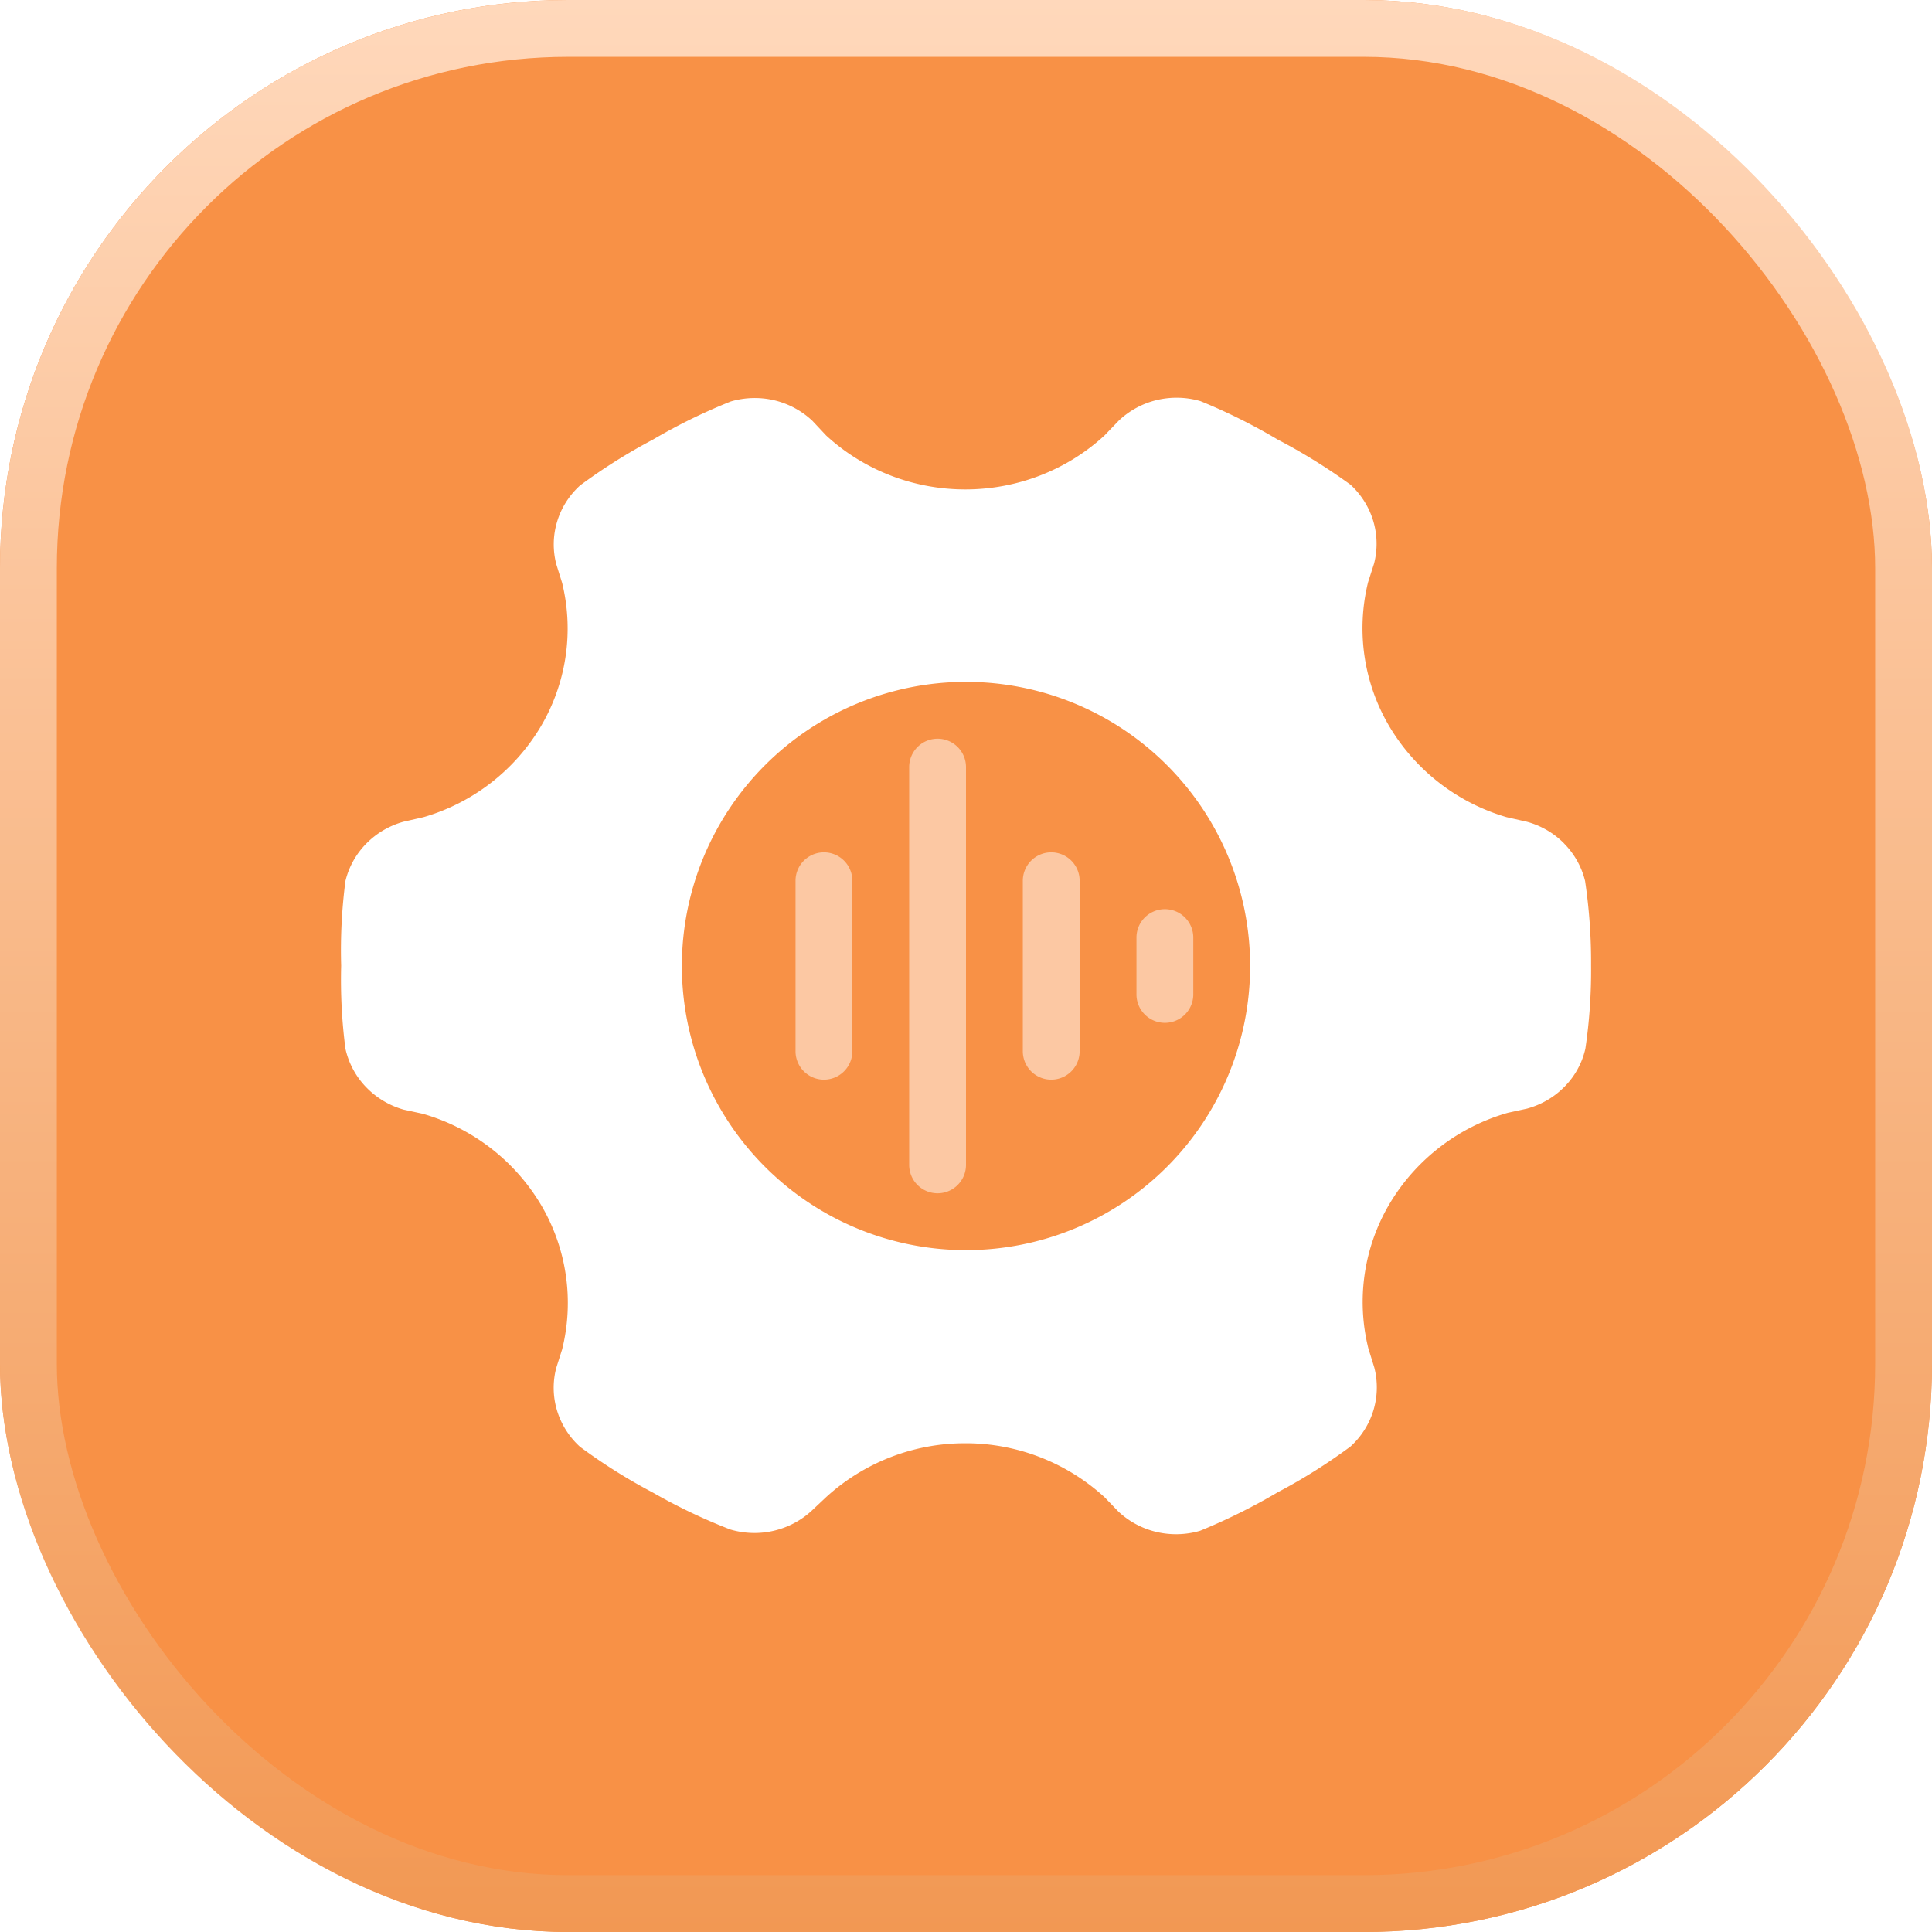
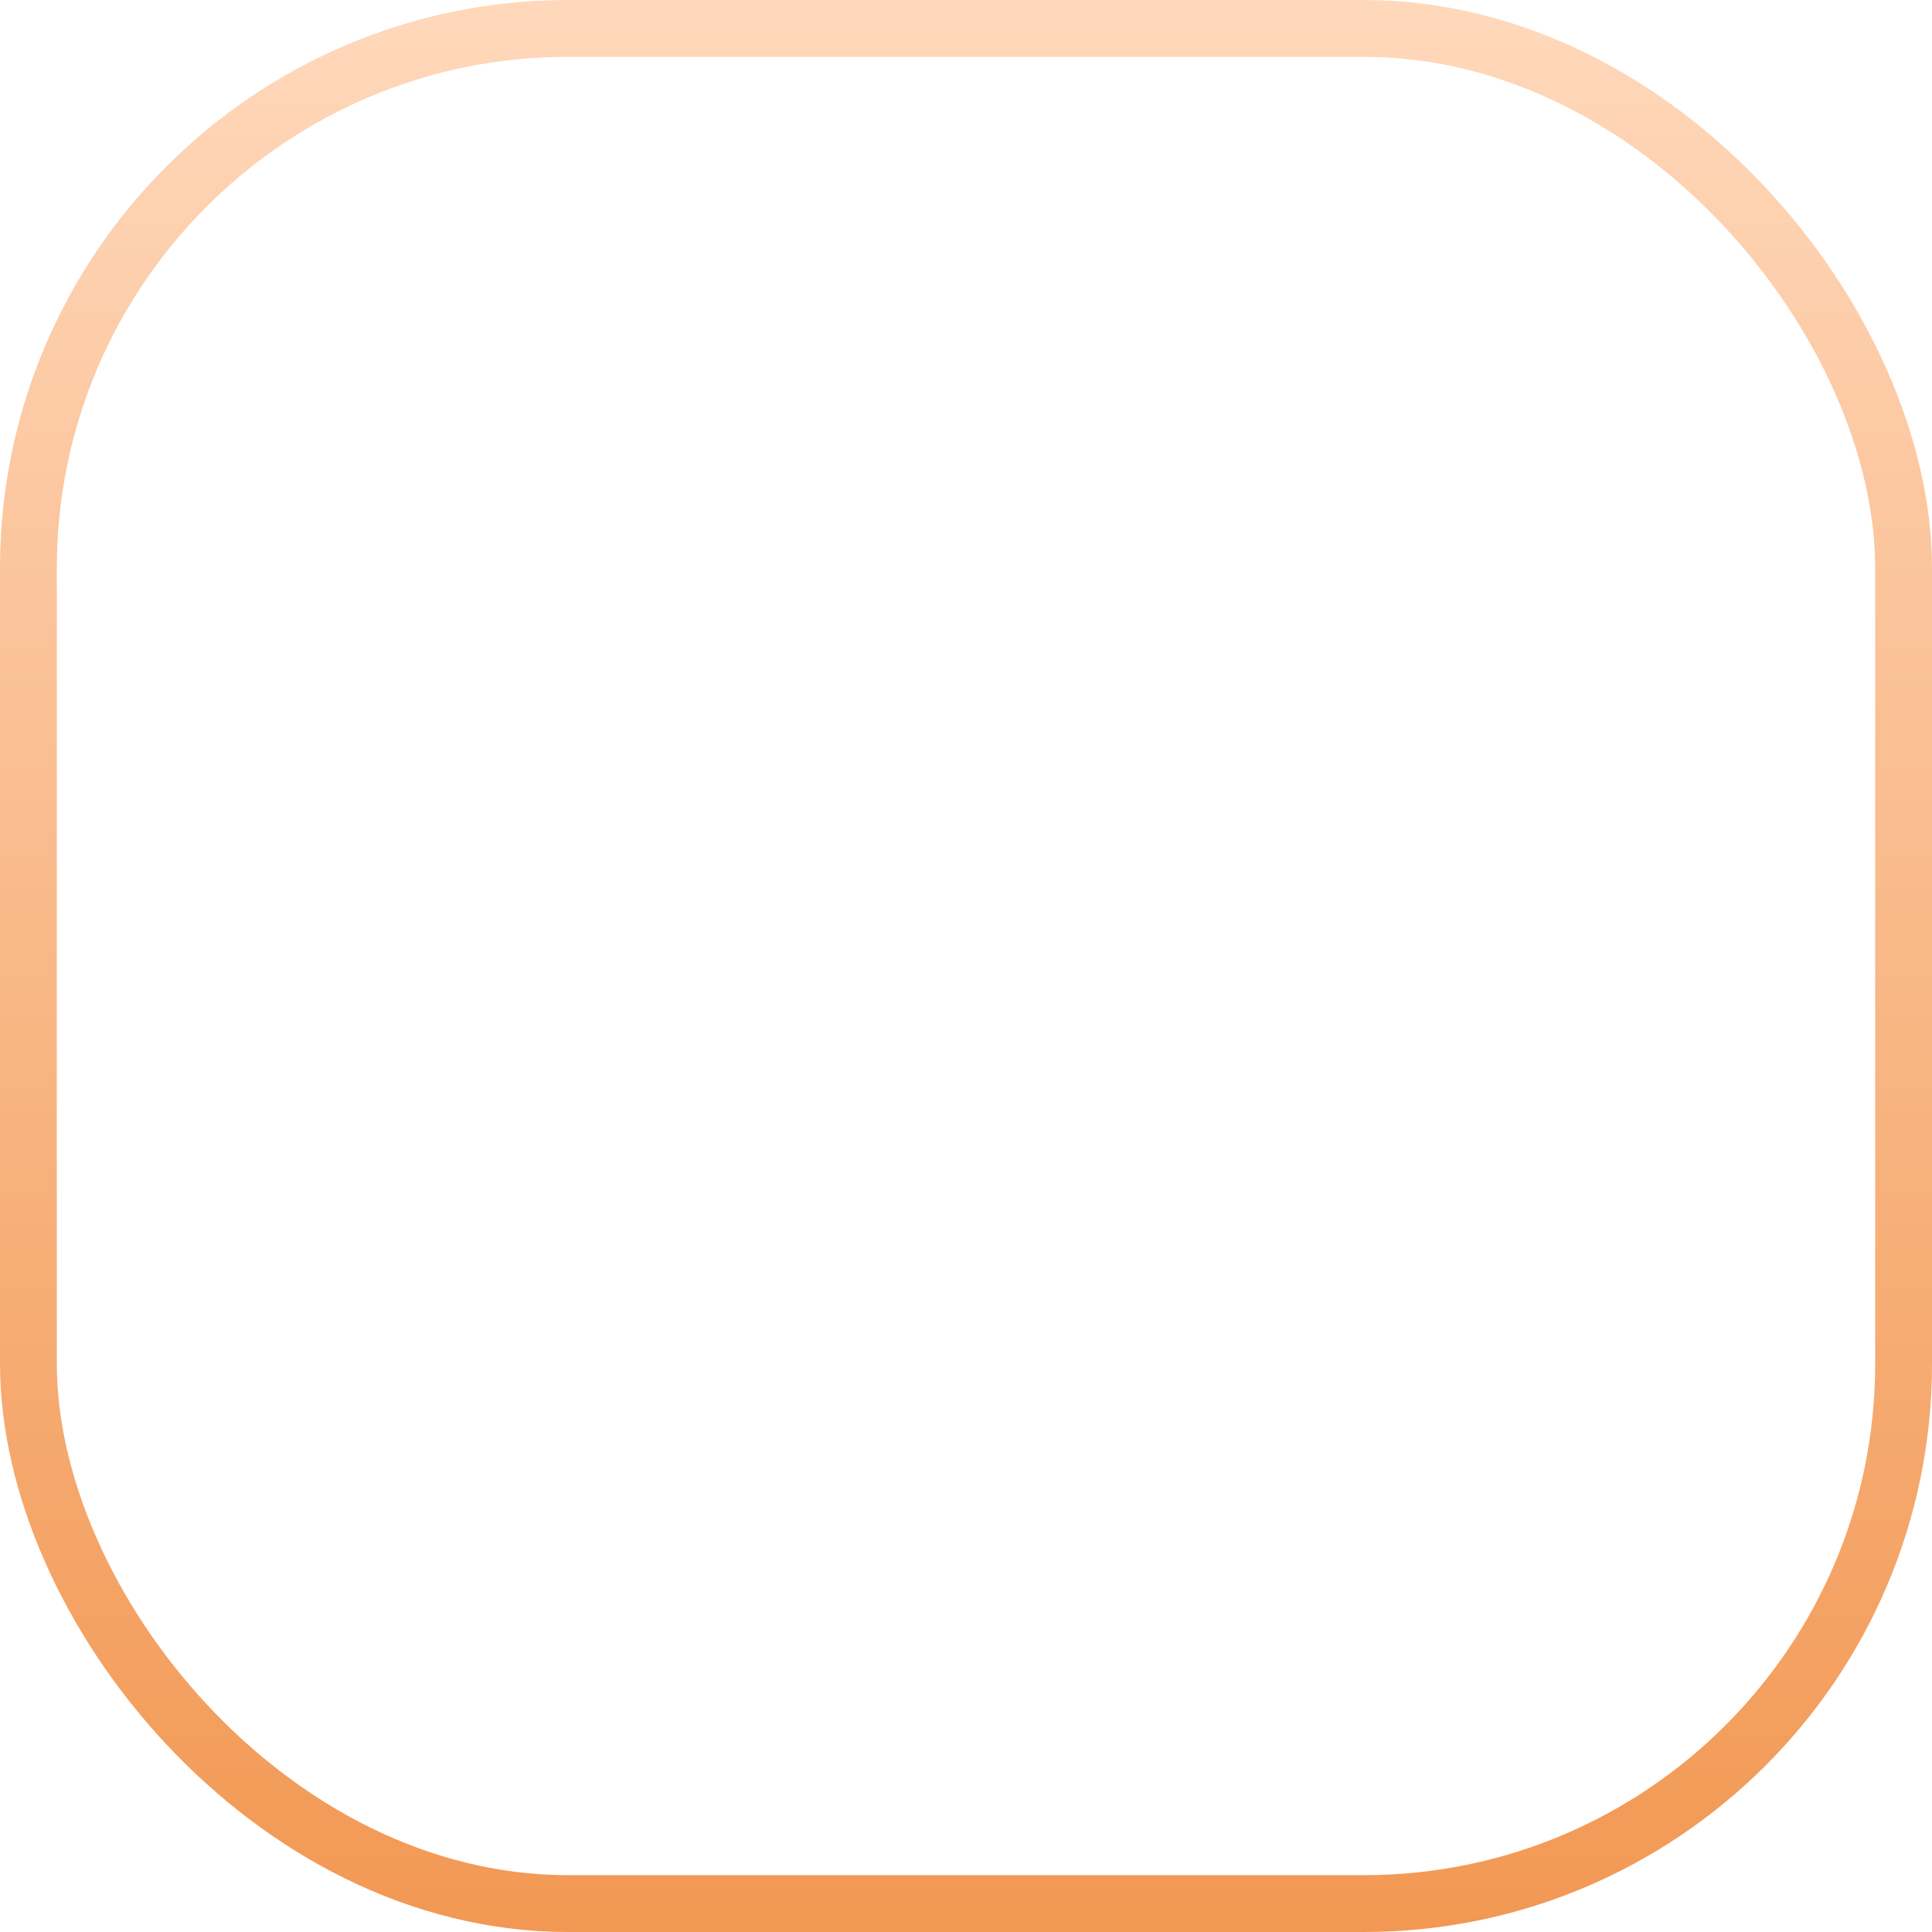
<svg xmlns="http://www.w3.org/2000/svg" width="34" height="34" fill="none">
  <g filter="url(#a)">
-     <rect width="34" height="34" rx="10" fill="#F89146" />
-   </g>
+     </g>
  <rect x=".5" y=".5" width="33" height="33" rx="9.5" stroke="url(#b)" />
-   <path fill-rule="evenodd" clip-rule="evenodd" d="M27.528 14.847c.18.183.307.41.367.658.073.491.108.987.105 1.483.005.491-.028.981-.1 1.467-.056.25-.182.48-.363.665-.181.186-.41.32-.664.39l-.336.073a3.56 3.56 0 0 0-2.08 1.597 3.39 3.39 0 0 0-.376 2.55l.105.338c.063.246.058.505-.015.749a1.42 1.42 0 0 1-.404.639c-.405.3-.834.57-1.282.806-.438.258-.893.484-1.365.677-.249.073-.514.08-.767.021a1.475 1.475 0 0 1-.672-.36l-.238-.247a3.62 3.62 0 0 0-2.456-.954 3.62 3.62 0 0 0-2.455.954l-.239.225c-.187.176-.419.3-.672.36-.253.06-.518.052-.767-.021a9.993 9.993 0 0 1-1.364-.65 9.9 9.9 0 0 1-1.283-.806 1.416 1.416 0 0 1-.404-.638 1.383 1.383 0 0 1-.014-.75l.104-.327a3.39 3.39 0 0 0-.376-2.549 3.56 3.56 0 0 0-2.08-1.597l-.336-.073a1.476 1.476 0 0 1-.663-.4 1.414 1.414 0 0 1-.359-.672 9.42 9.42 0 0 1-.075-1.46 9.47 9.47 0 0 1 .075-1.49 1.41 1.41 0 0 1 .365-.657c.18-.184.406-.317.657-.387l.348-.079a3.554 3.554 0 0 0 2.064-1.59c.455-.767.59-1.673.38-2.533L9.79 9.93a1.383 1.383 0 0 1 .014-.749c.073-.244.213-.464.404-.638.406-.3.834-.57 1.283-.807.438-.257.896-.482 1.37-.671.25-.073.515-.08.768-.02.253.061.485.187.671.364l.238.254c.662.61 1.538.95 2.45.95.912 0 1.789-.34 2.45-.95l.25-.26a1.47 1.47 0 0 1 .67-.363c.254-.06.52-.054.77.02.469.191.923.418 1.358.676.447.233.876.5 1.282.795.19.176.327.396.4.64.072.244.077.502.013.748l-.105.327a3.39 3.39 0 0 0 .375 2.538 3.56 3.56 0 0 0 2.063 1.597l.354.08c.252.068.48.201.66.385ZM17 22a5 5 0 1 0 0-10 5 5 0 0 0 0 10Z" fill="#fff" />
-   <path opacity=".5" fill-rule="evenodd" clip-rule="evenodd" d="M16.5 13a.5.5 0 0 0-.5.5v7a.5.5 0 0 0 1 0v-7a.5.5 0 0 0-.5-.5Zm2 2a.5.5 0 0 0-.5.5v3a.5.5 0 0 0 1 0v-3a.5.5 0 0 0-.5-.5Zm1.5 1.5a.5.5 0 0 1 1 0v1a.5.5 0 0 1-1 0v-1ZM14.5 15a.5.5 0 0 0-.5.5v3a.5.5 0 0 0 1 0v-3a.5.5 0 0 0-.5-.5Z" fill="#fff" />
+   <path opacity=".5" fill-rule="evenodd" clip-rule="evenodd" d="M16.5 13a.5.5 0 0 0-.5.5v7a.5.5 0 0 0 1 0v-7a.5.5 0 0 0-.5-.5m2 2a.5.5 0 0 0-.5.5v3a.5.5 0 0 0 1 0v-3a.5.5 0 0 0-.5-.5Zm1.5 1.5a.5.5 0 0 1 1 0v1a.5.5 0 0 1-1 0v-1ZM14.5 15a.5.5 0 0 0-.5.5v3a.5.5 0 0 0 1 0v-3a.5.5 0 0 0-.5-.5Z" fill="#fff" />
  <defs>
    <linearGradient id="b" x1="17" y1="0" x2="17" y2="34" gradientUnits="userSpaceOnUse">
      <stop stop-color="#FFD8BB" />
      <stop offset="1" stop-color="#F29853" />
    </linearGradient>
    <filter id="a" x="0" y="0" width="34" height="34" filterUnits="userSpaceOnUse" color-interpolation-filters="sRGB">
      <feFlood flood-opacity="0" result="BackgroundImageFix" />
      <feBlend in="SourceGraphic" in2="BackgroundImageFix" result="shape" />
      <feColorMatrix in="SourceAlpha" values="0 0 0 0 0 0 0 0 0 0 0 0 0 0 0 0 0 0 127 0" result="hardAlpha" />
      <feOffset />
      <feGaussianBlur stdDeviation="6" />
      <feComposite in2="hardAlpha" operator="arithmetic" k2="-1" k3="1" />
      <feColorMatrix values="0 0 0 0 0.996 0 0 0 0 0.823 0 0 0 0 0.564 0 0 0 1 0" />
      <feBlend in2="shape" result="effect1_innerShadow_1787_47" />
    </filter>
  </defs>
</svg>